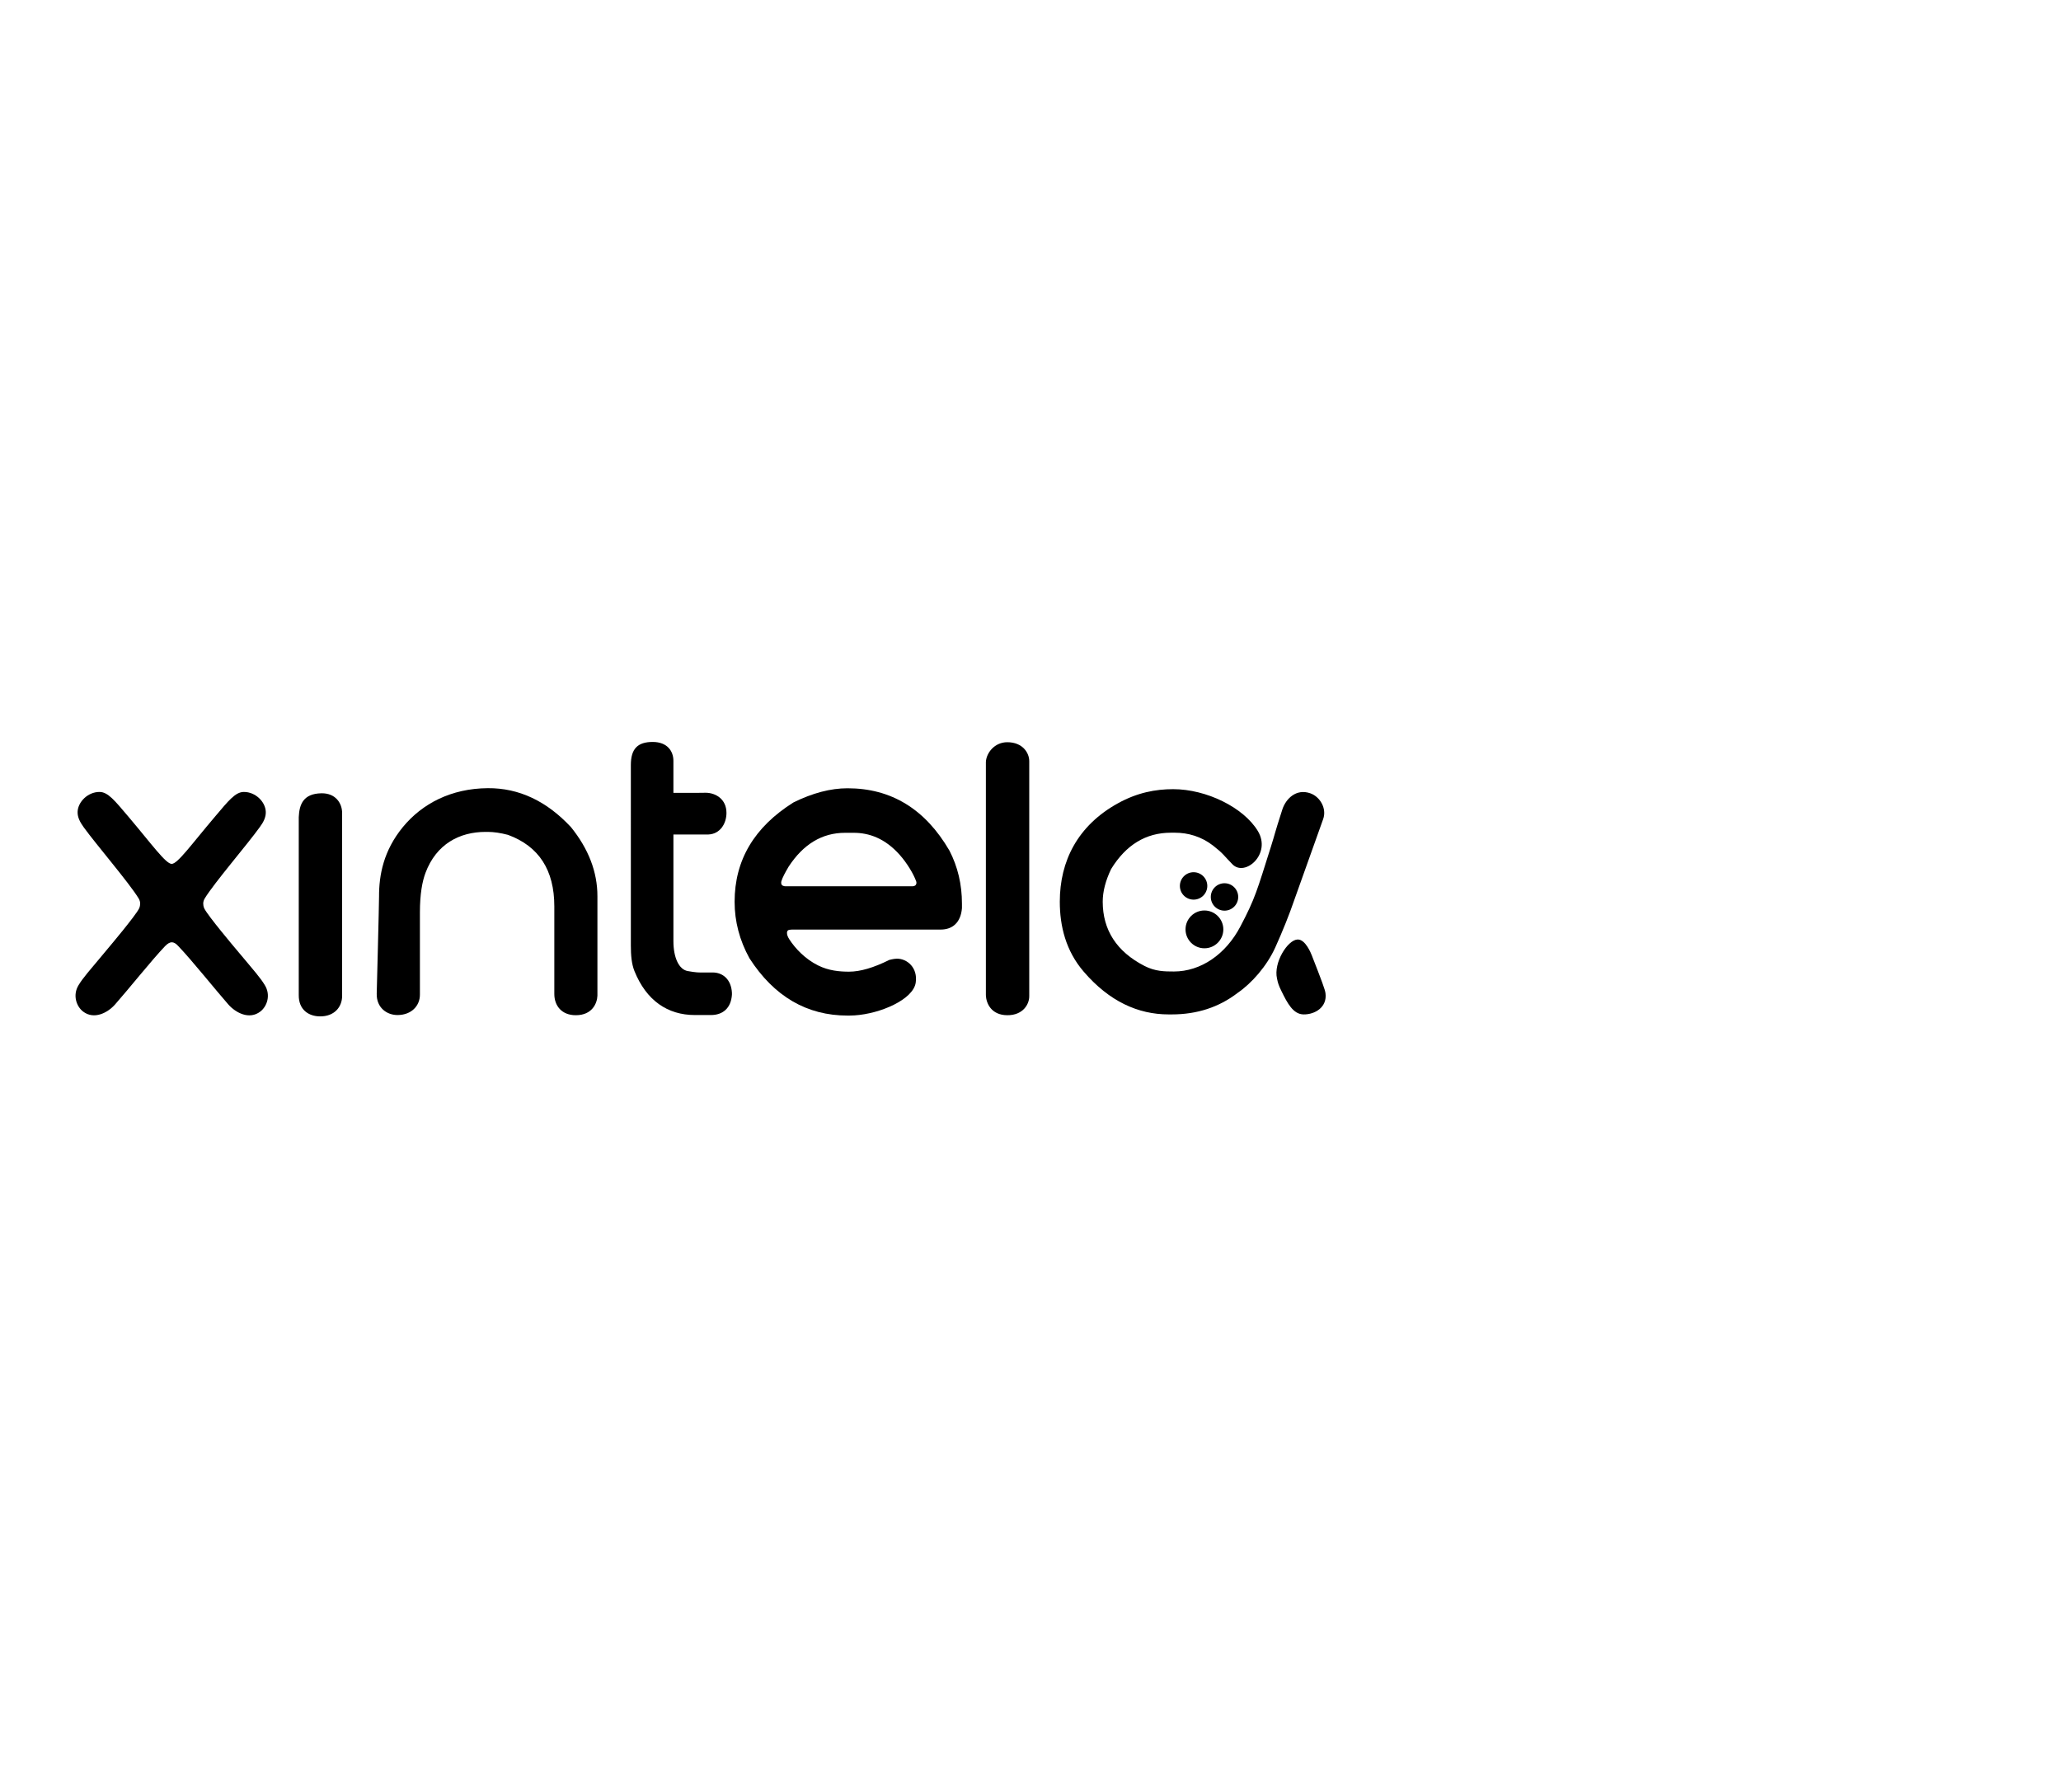
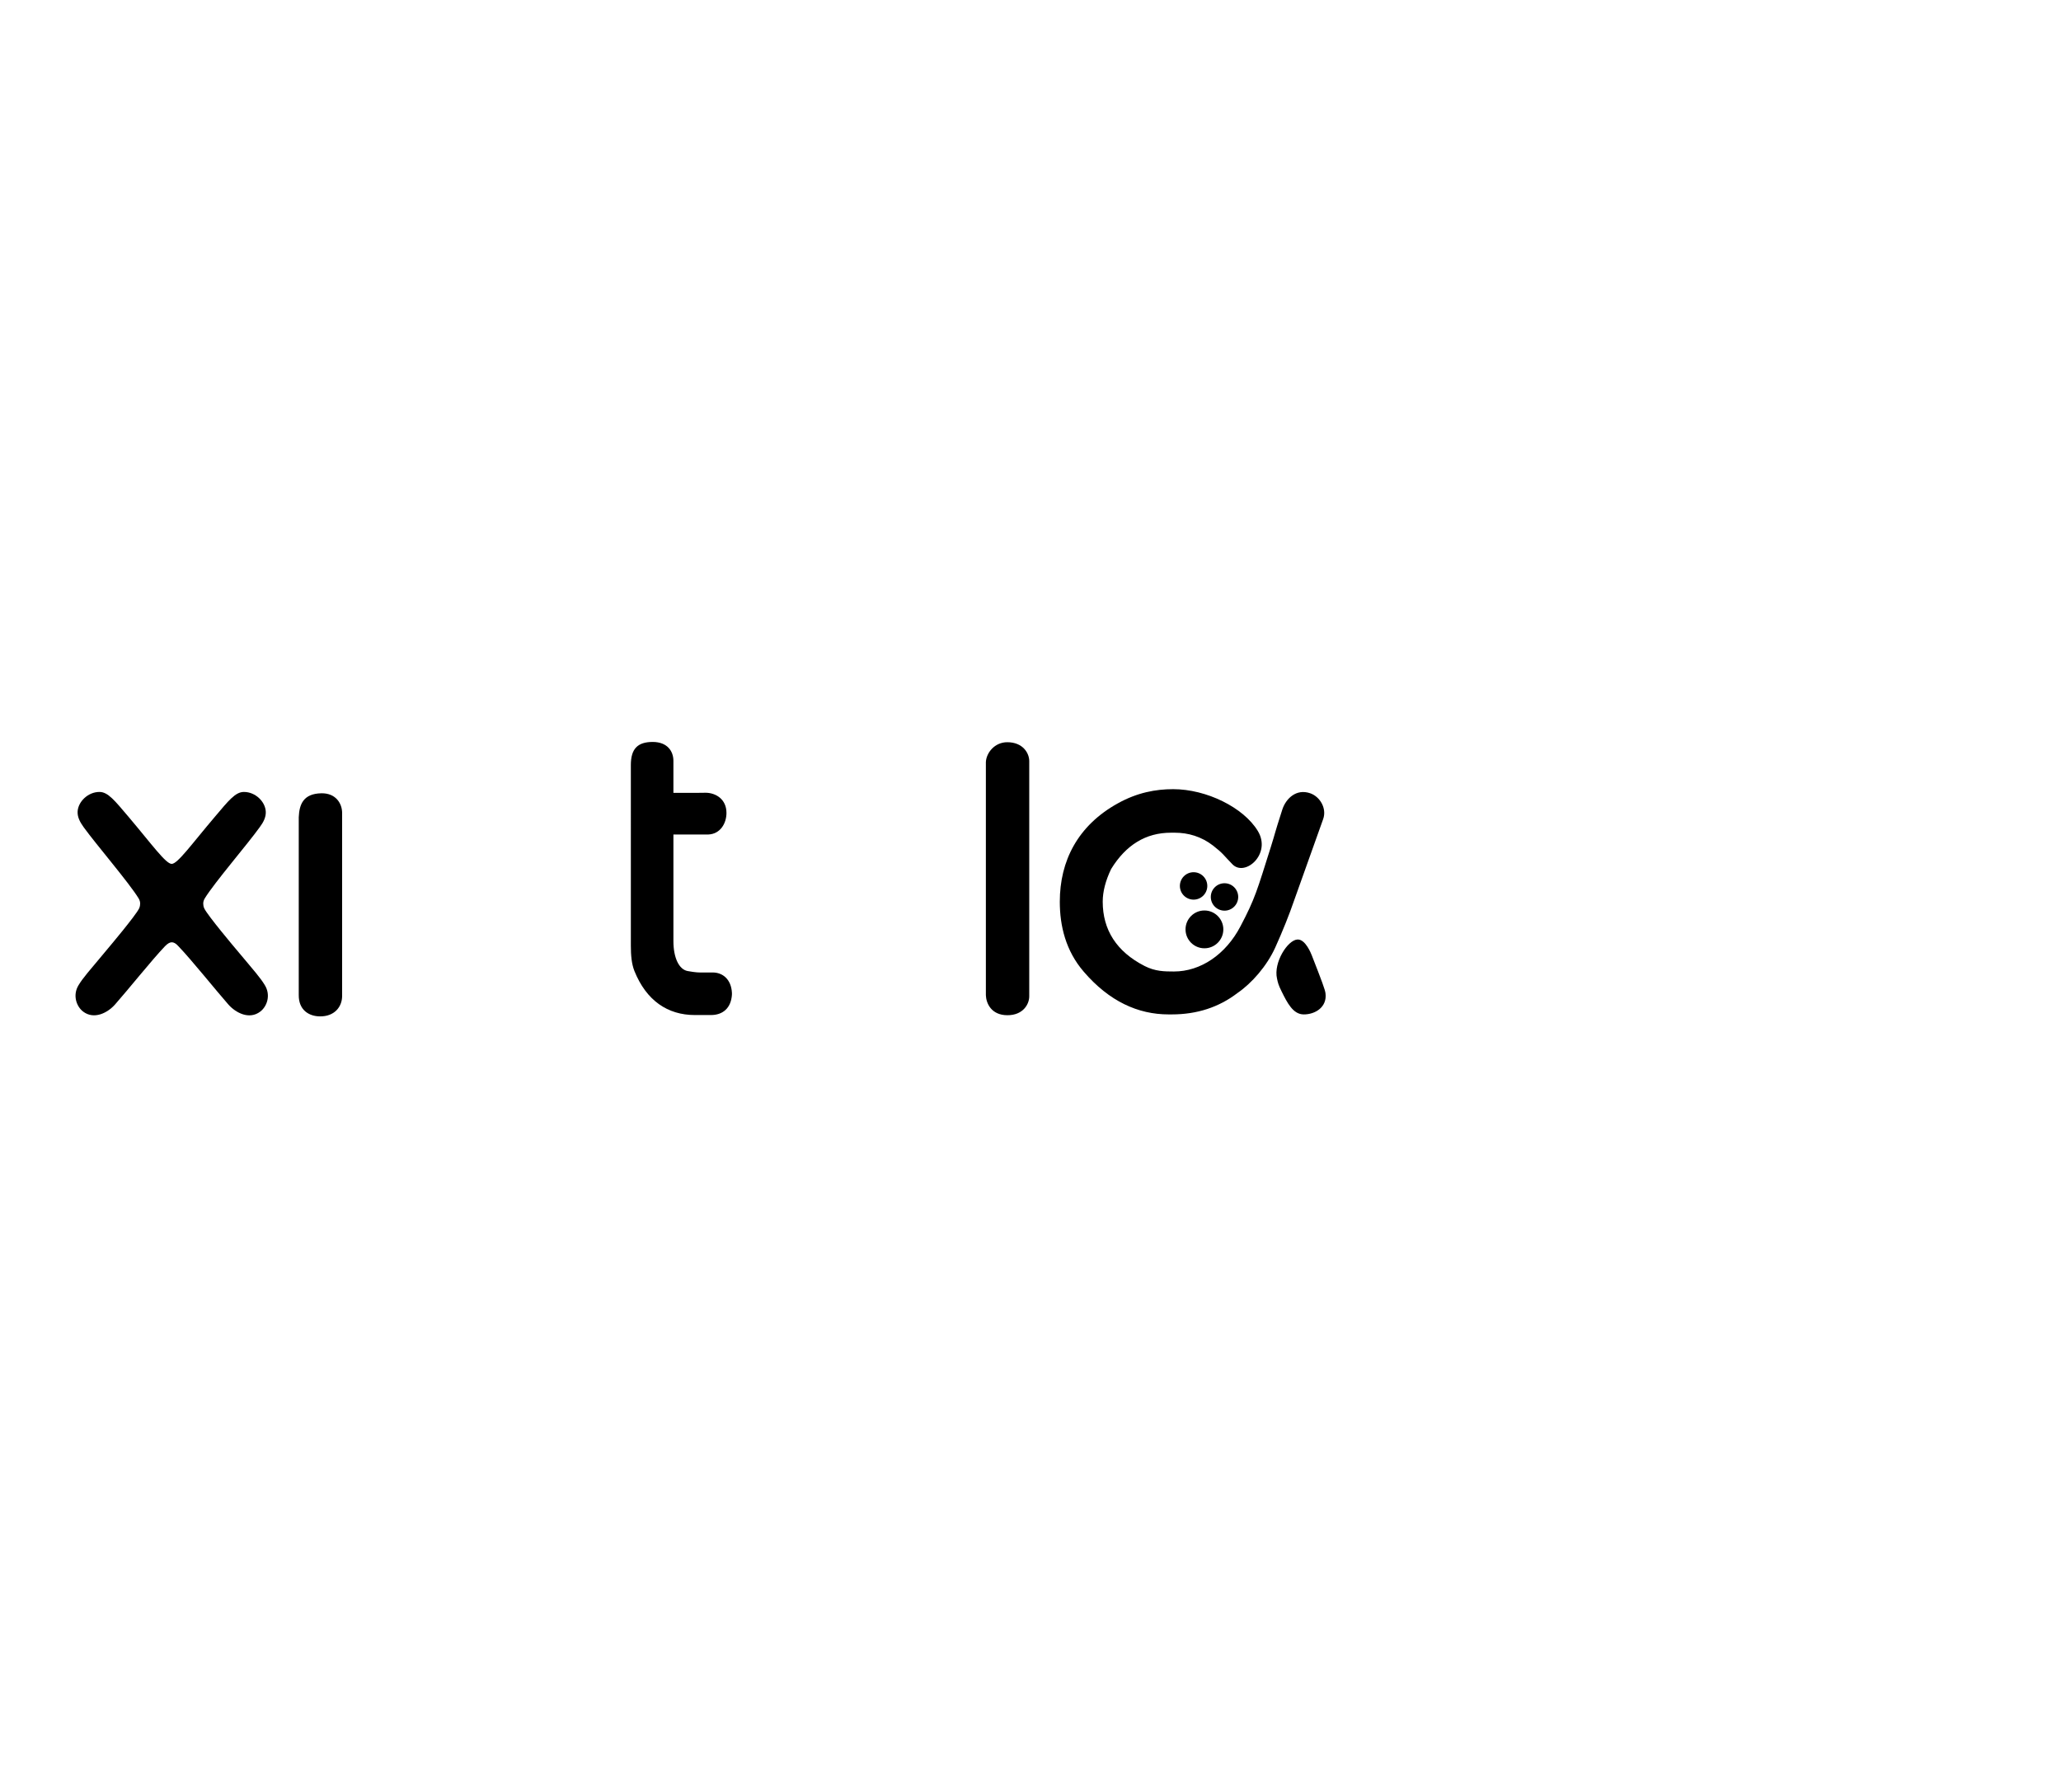
<svg xmlns="http://www.w3.org/2000/svg" version="1.1" id="Lager_1" x="0px" y="0px" viewBox="0 0 2300 2000" style="enable-background:new 0 0 2300 2000;" xml:space="preserve">
  <path class="st0" d="M358.6,885.4c16-0.3,23.2,11.2,23.2,22v204.1c0,12.6-8.9,23.1-24.8,22.9c-12.2-0.1-23.8-7.1-23.6-23.9V912.1  C334,897.6,338.6,885.8,358.6,885.4z" />
  <g>
    <path class="st0" d="M1423.1,1057.6c-9.4,20.7-26.2,39.8-42.1,50.7c-20.7,15.9-45.2,23.9-73.4,23.9h-3.5c-34,0-66.2-14.5-94.7-47.7   c-20.1-23.3-26.7-51.1-26.7-78.1c0-45.2,19.8-85,65-109.9c21.5-11.9,42-15.7,61.5-15.7c37.1,0,78.6,20.4,94.5,46.7   c15.5,25.6-14.3,51.5-28.3,37.2c-10.4-10.6-9.8-11.6-21.5-20.8c-13.3-10.3-28-14.5-42.8-14.5h-4.4c-27.9,0-50.1,13.5-66.7,40.5   c-6.2,12.9-9.4,25.1-9.4,36.5c0,31.3,15.3,55.7,46.8,71.8c11.8,6,22,6.1,32.7,6.1c29.8,0,57.8-19,74.2-50.4   c16.5-31.3,18.5-39.9,34.1-89.2c5-15.9,3-11.2,12.6-41.1c3.9-12.1,15.5-23.7,31.2-18.2c10.7,3.7,18.7,16.7,14.4,28.8   c-1.9,5.2-27.6,77.2-32.3,90.5C1439.1,1020,1431.1,1040,1423.1,1057.6z M1447.9,1048.6c9-0.5,15.3,15.9,16.1,17.9   c11.2,28.7,14.7,38,15.2,42.1c2,15.6-11.7,23.7-24.3,23.6c-11.9,0-18.4-13-24.7-25.7c-3.6-7.3-4.1-9.6-5.1-14.3   C1421,1074.4,1436.9,1049.2,1447.9,1048.6z" />
  </g>
  <path class="st0" d="M191.7,1051.7c-2,0-4.4,1.1-7.6,4.4c-14.6,15.3-42.2,49.8-55.7,65c-8.2,9.3-23.4,17.3-35.7,7.9  c-7.4-5.7-11.9-18.3-5-29.5c5.2-8.5,10-13.6,33.1-41.3c0,0,30.4-36,34.4-44.2c1-2.1,1.2-4.1,1.2-5.5c0-1.5-0.3-3.5-1.7-5.8  c-10.7-17.5-47.5-60.3-61.3-79.4c-4.2-5.8-7-11.3-6.8-17.2c0.4-11.2,11.5-22.2,24.4-22.2c9.5,0,17,9.6,32.3,27.6  c25.9,30.6,41.7,52.7,48.3,52.7h0c6.6,0,22.3-22.1,48.3-52.7c15.2-18,22.8-27.6,32.3-27.6c13,0,24,11,24.4,22.2  c0.2,6-2.5,11.4-6.8,17.2c-13.7,19.1-50.6,61.9-61.3,79.4c-1.4,2.3-1.7,4.4-1.7,5.8c0,1.4,0.2,3.4,1.2,5.5  c4,8.2,34.4,44.2,34.4,44.2c23.2,27.7,27.9,32.8,33.1,41.3c6.9,11.2,2.5,23.8-5,29.5c-12.3,9.5-27.5,1.4-35.7-7.9  c-13.4-15.2-41-49.7-55.7-65C196.2,1052.8,193.8,1051.7,191.7,1051.7L191.7,1051.7z" />
-   <path class="st0" d="M449.5,923.2c21.6-26.3,54-43.2,94.8-43.5c34.9-0.3,65.9,14.5,92.9,43.5c19.6,24.3,29.5,50,29.5,77v111.1  c-0.3,8.3-5.7,21.8-24.1,21.8c-16,0-24-10.8-24-23.7v-97.8c0-40.5-17.2-67.1-51.7-79.8c-8.4-2.2-15.9-3.3-22.5-3.3h-2.6  c-28.8,0-54.9,13.4-67,45.8c-3.5,9.4-6.2,23.2-6.2,44.2v91.7c0,12.5-9.5,22.5-24.6,22.7c-12.1,0.2-24-8.1-23.6-23.9  c0,0,2.6-99.4,2.6-108.2C422.9,976.6,428,949.5,449.5,923.2z" />
  <path class="st0" d="M704,853.9c0-18.1,7.5-25.8,24.4-25.8c16.3,0,23.1,10.3,23.1,21.1v35.7h27.8l8.3-0.1  c11.1,0.1,23.1,7.1,23.1,22.5c0,11.7-6.9,23.6-20.3,24.1l-14.3,0h-24.6v119c0,18.7,6.3,31.7,15.9,33.4c9.6,1.7,12.3,1.7,18.5,1.6  c6.2,0,9.4,0,9.4,0c11.4,0,20.7,7.8,21.5,22.7v2.1c-1,15.2-10.4,22.7-23.4,22.7h-18c-30.3,0-54.1-16.1-67.4-49.1  c-3.2-8-4-17.7-4-28.3V853.9z" />
  <path class="st0" d="M1148.6,1111.8c0.1,9-6.9,21.4-24.5,21.3c-18.2-0.1-23.6-13.7-23.9-22.3V990l0-139.6c0.6-10.3,9.8-22,23.9-22  c17.5,0,24.6,12.3,24.5,21.3V1111.8z" />
-   <path class="st0" d="M945.8,879.8c48.8,0,86.7,23.2,113.7,69.5c9.4,18.2,14,38,14,59.2v5.1c-1.3,16.2-10.7,23.9-23.6,23.9  c0,0-161.9,0-163.4,0c-5.8,0-7.1,0.2-8,2.1c-0.4,0.9-0.8,3.9,2.3,8.7c6.7,10.5,18,22.2,32.1,29.2c11.8,5.9,23.9,7,34.6,7  c12.5,0,27.4-4.4,44.9-13.1c0,0,4.7-1.3,8.3-1.4c11.7-0.2,23.7,10.2,21.2,26.8c-2.8,18.7-39.3,34.7-68.4,36.5  c-3.4,0.2-7.6,0.2-7.6,0.2c-45.5,0-82-21.3-109.5-63.9c-11.1-20.1-16.6-41.2-16.6-63.1c0-46.5,21.9-83.4,65.7-110.9  C906.8,885.1,926.9,879.8,945.8,879.8z M872.3,987.4c1.3,2,4.7,1.8,4.7,1.8h141.1c0,0,3.1,0.1,4.1-1.9c0.8-1.6,0.6-2.8-0.1-4.5  c-2.9-7.6-9.6-19.1-17.9-28.5c-16.6-18.8-34.6-24.8-51.5-24.8h-9.6c-25.6,0-46.6,12.6-63.1,37.9c-3.9,6.7-6.7,11.8-8,16.1  C871.7,984.6,871.6,986.2,872.3,987.4z" />
  <path class="st0" d="M1365.2,1037.3c0,11.6-9.4,21.1-21.1,21.1c-11.6,0-21.1-9.4-21.1-21.1c0-11.7,9.5-21.1,21.1-21.1  C1355.7,1016.2,1365.2,1025.7,1365.2,1037.3z" />
  <path class="st0" d="M1347.3,988.8c0,8.4-6.8,15.3-15.3,15.3c-8.4,0-15.3-6.8-15.3-15.3c0-8.4,6.8-15.3,15.3-15.3  C1340.5,973.5,1347.3,980.4,1347.3,988.8z" />
  <path class="st0" d="M1381.8,1001.1c0,8.4-6.8,15.3-15.3,15.3c-8.4,0-15.3-6.8-15.3-15.3c0-8.4,6.8-15.3,15.3-15.3  C1375,985.8,1381.8,992.7,1381.8,1001.1z" />
</svg>